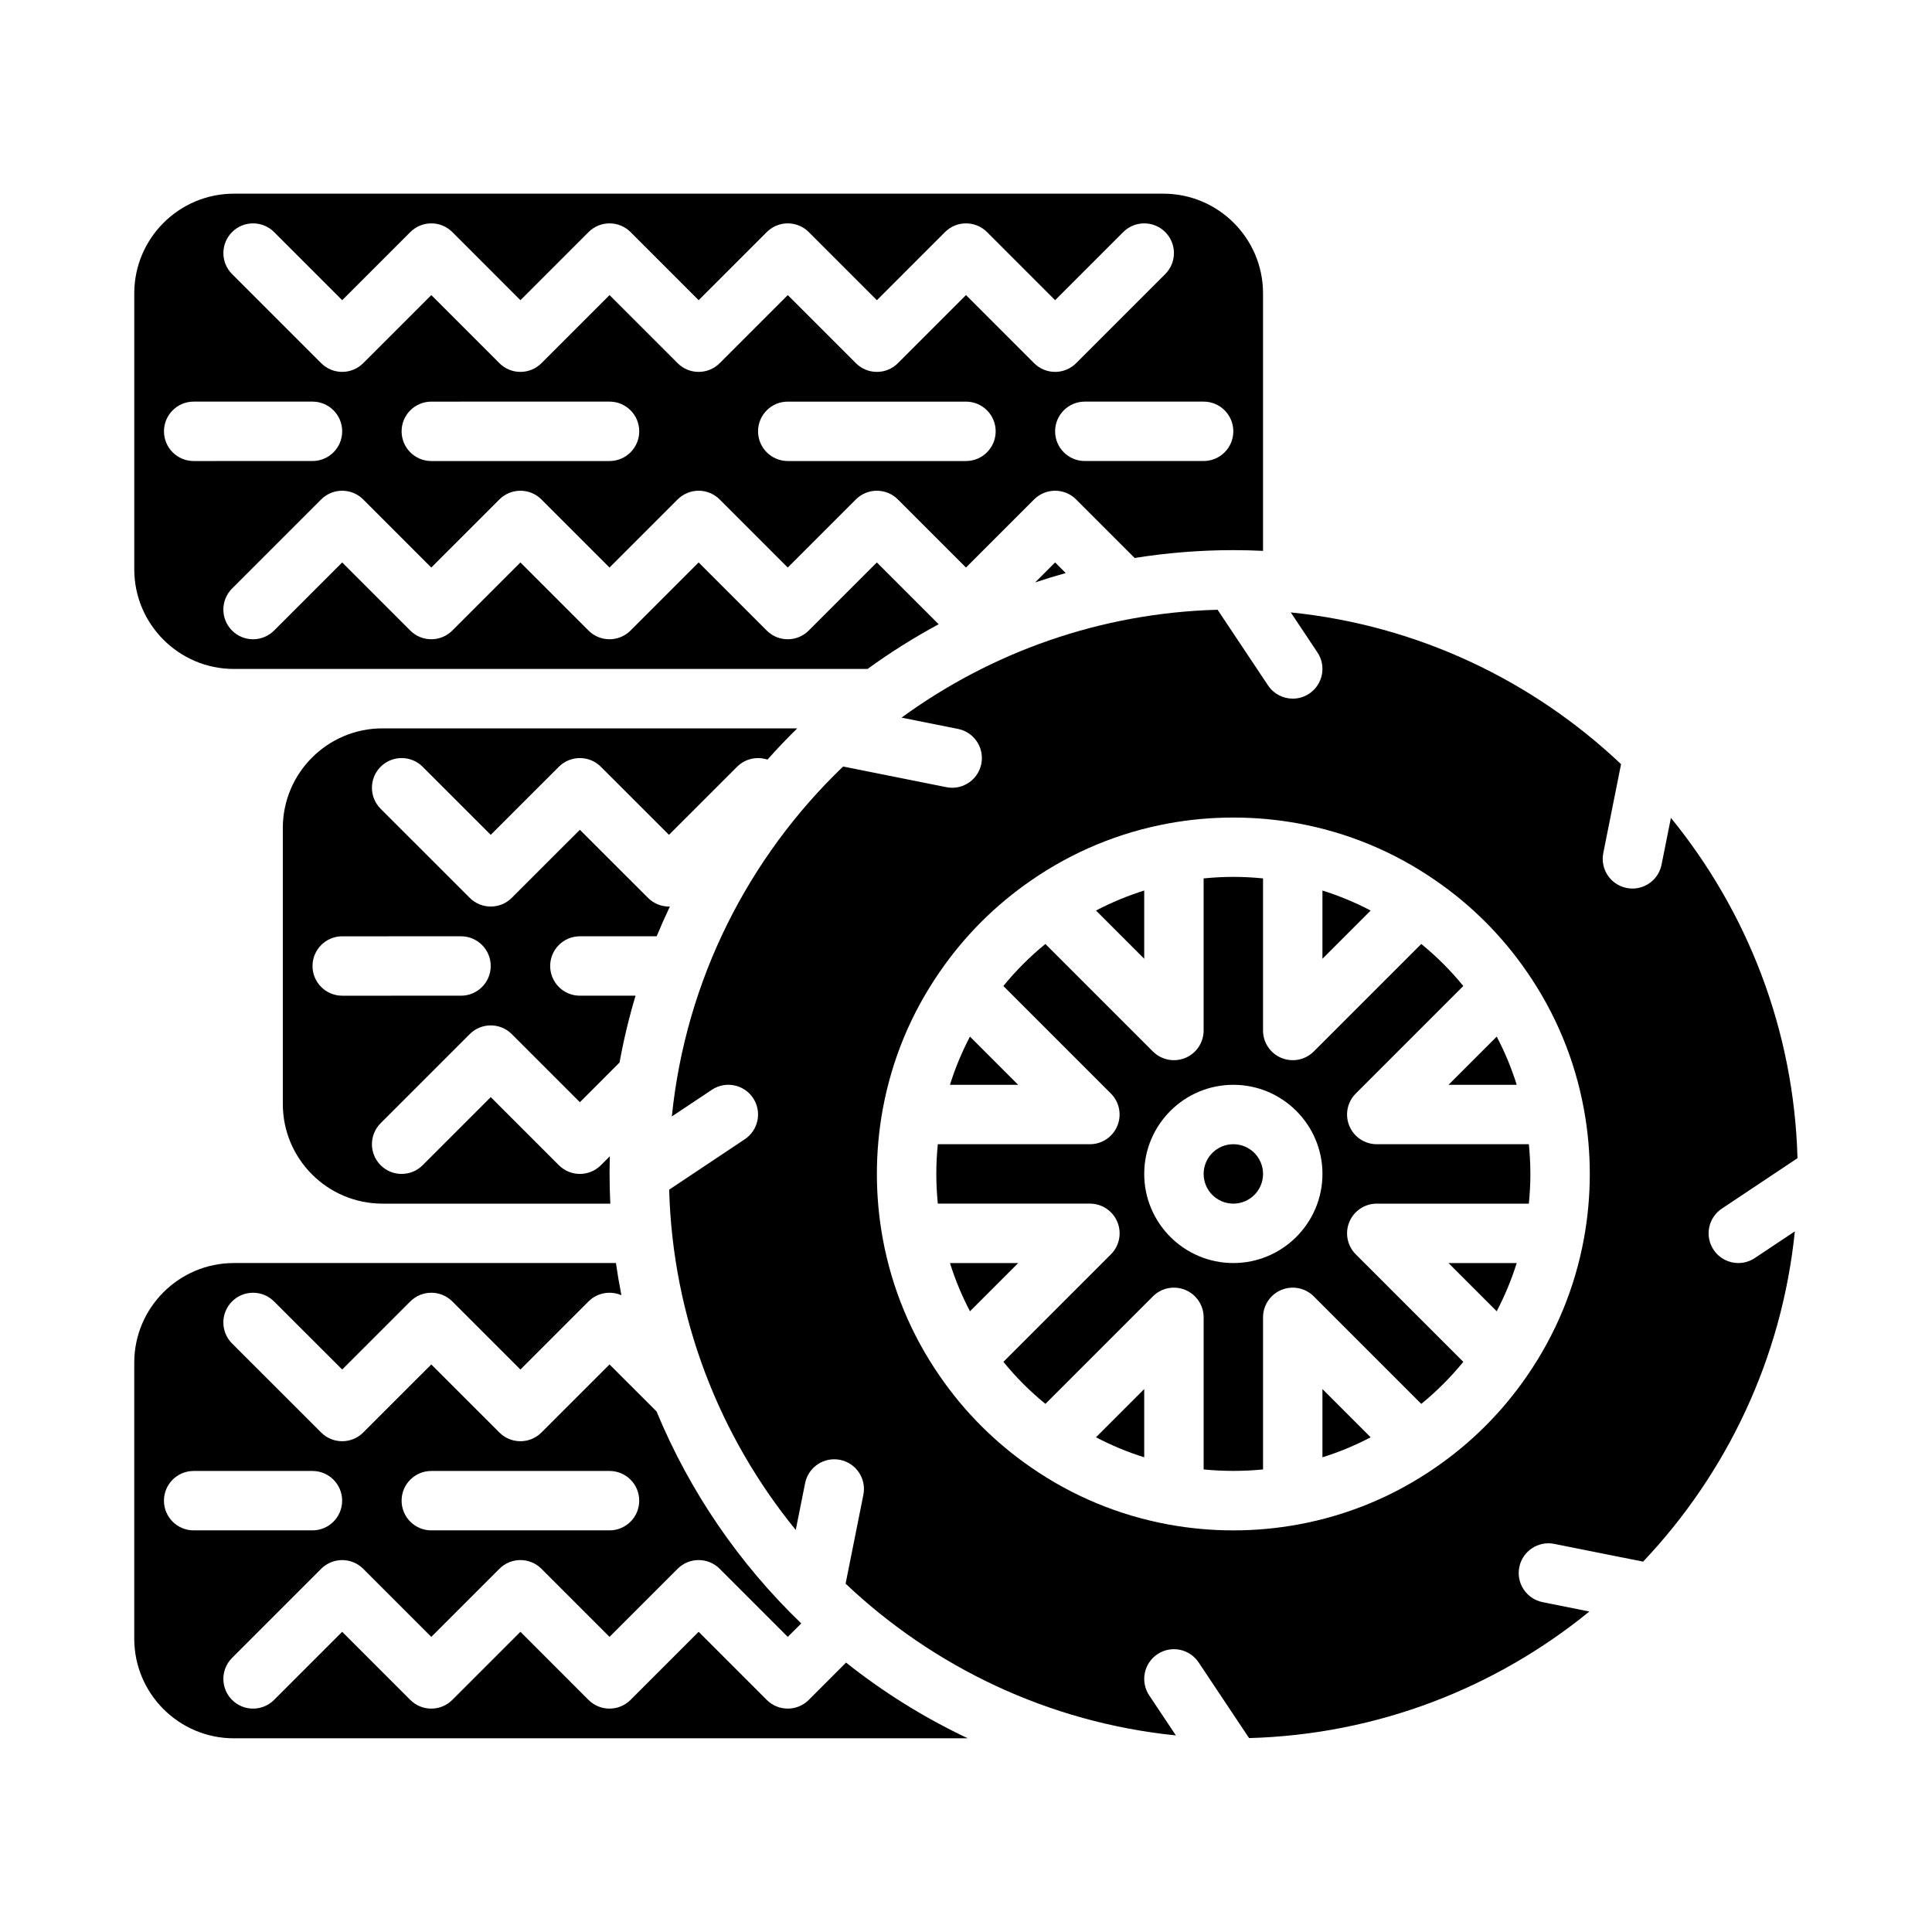
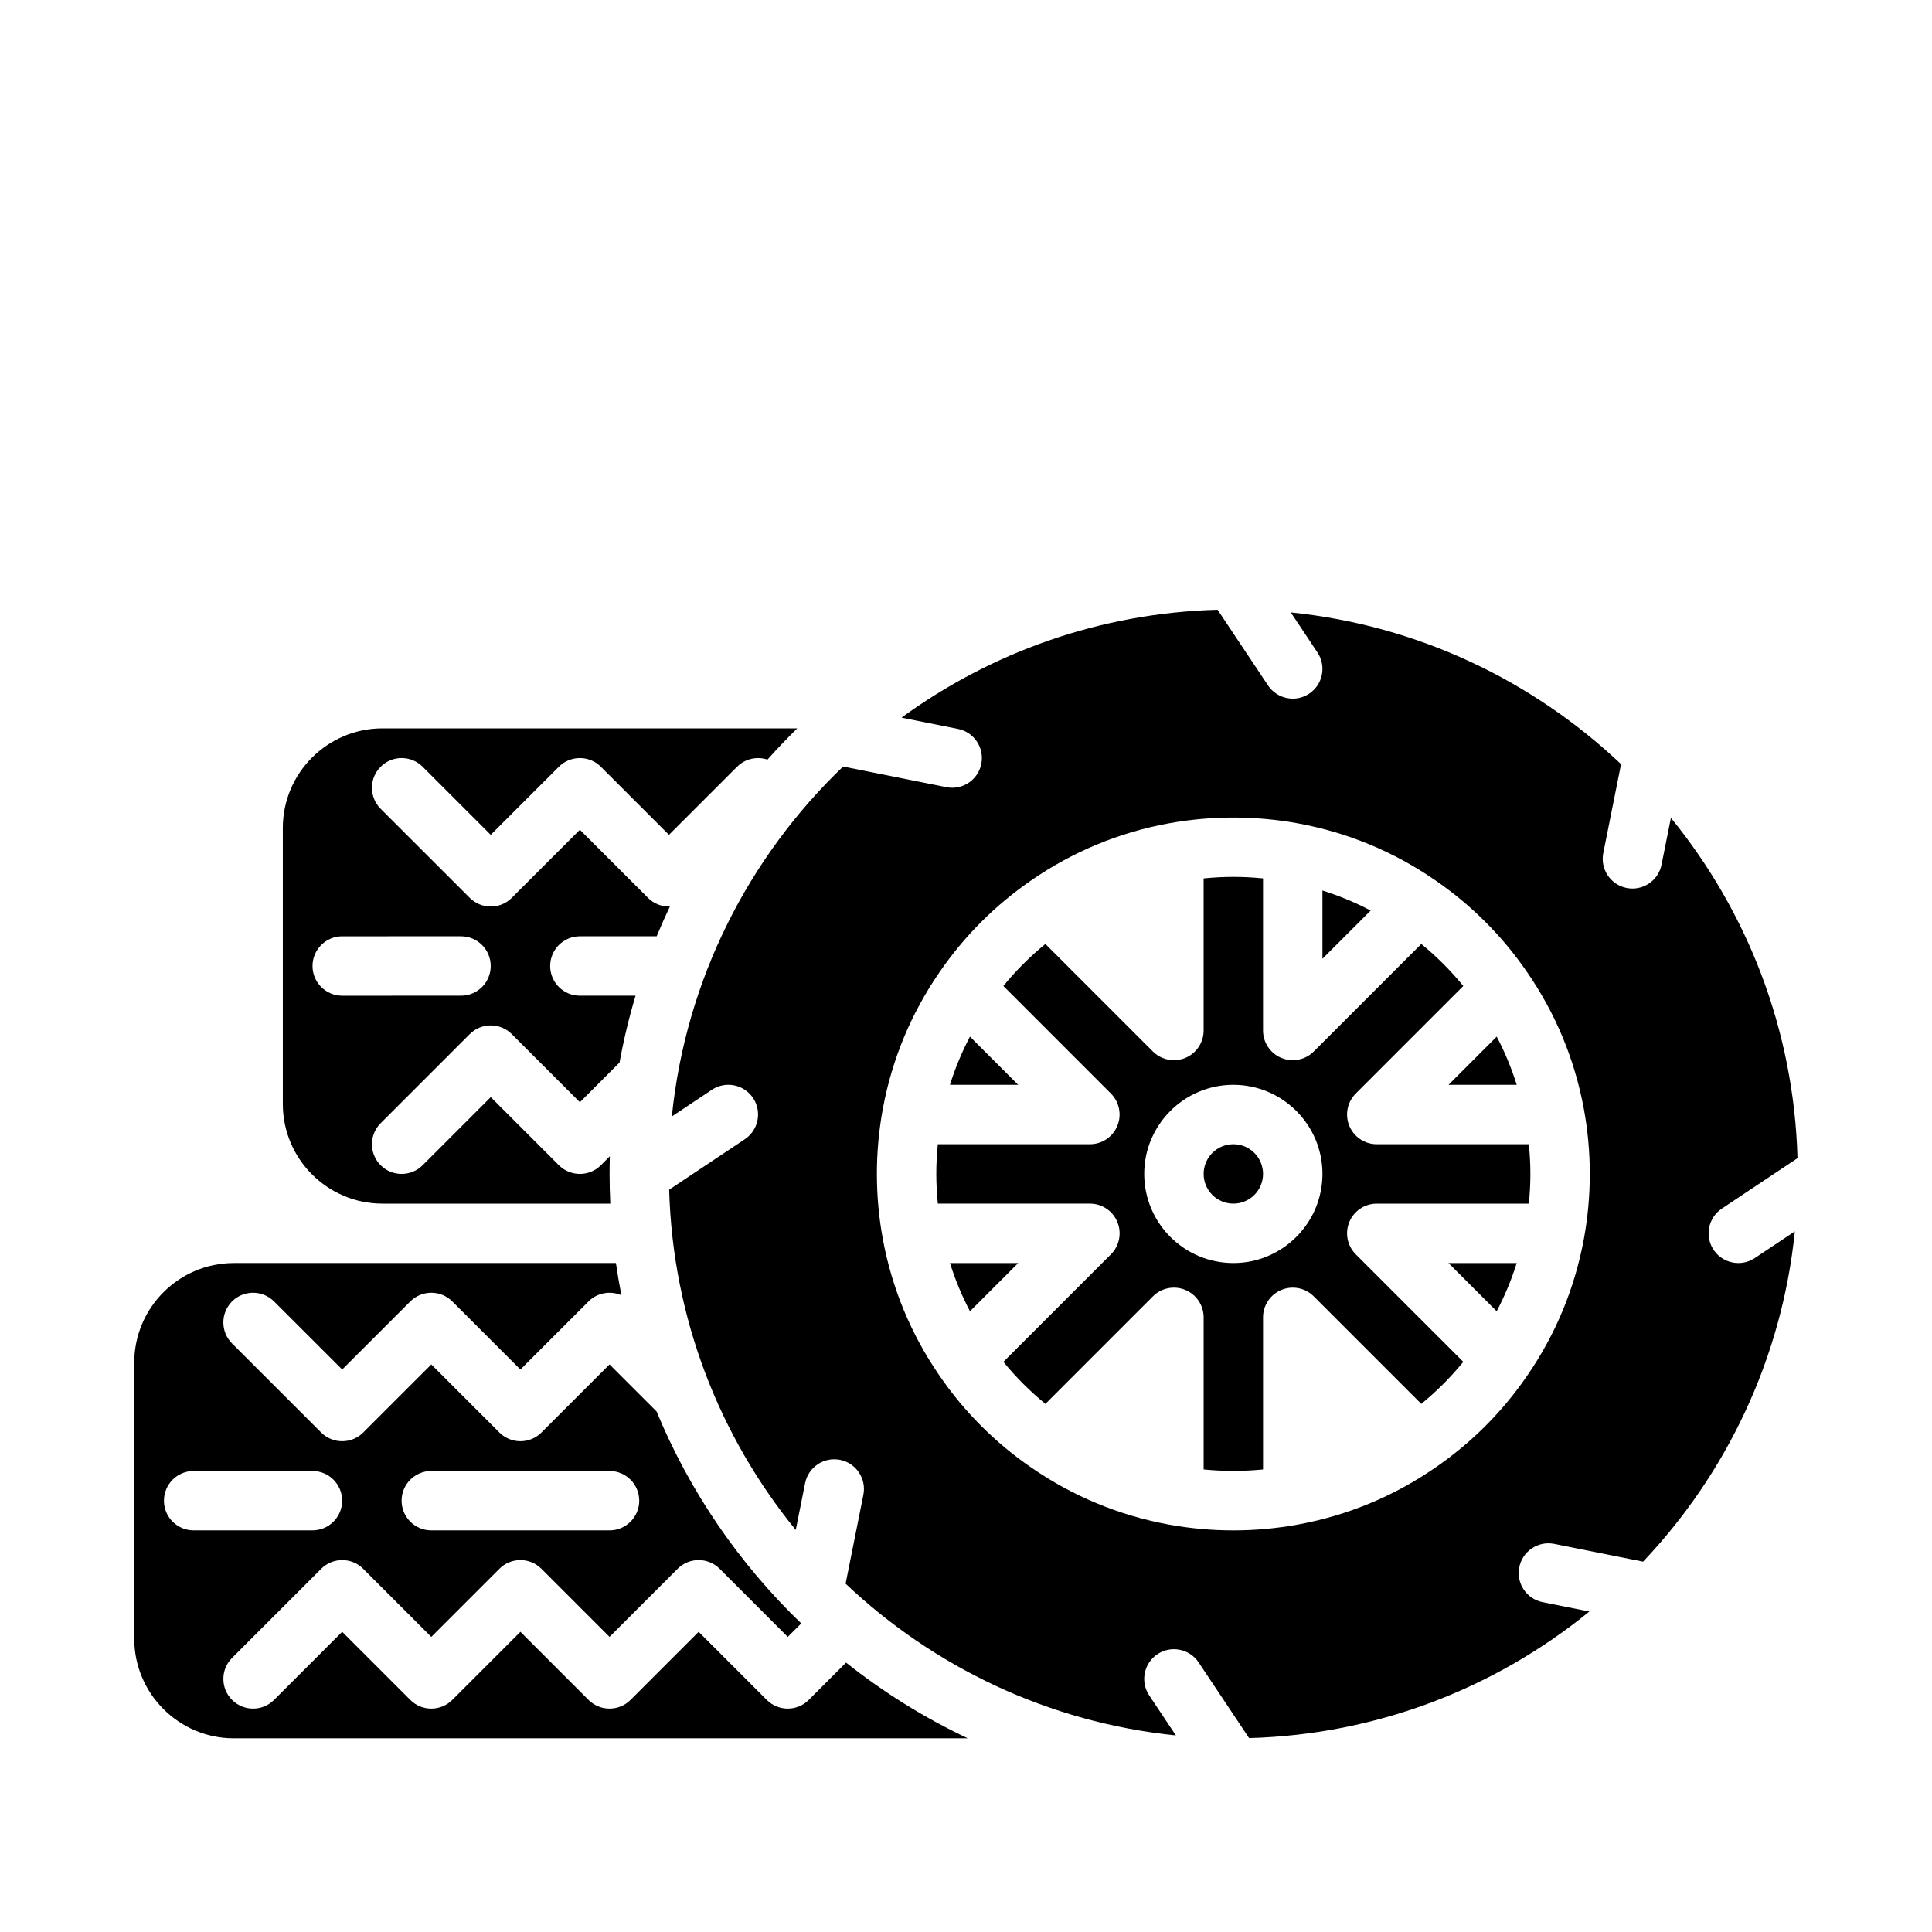
<svg xmlns="http://www.w3.org/2000/svg" fill="#000000" width="800px" height="800px" version="1.1" viewBox="144 144 512 512">
  <g>
    <path d="m545.95 431.49c-1.383-4.414-3.152-8.68-5.305-12.781l-12.781 12.781z" />
    <path d="m494.46 380v18.086l12.781-12.781c-4.098-2.152-8.367-3.922-12.781-5.305z" />
    <path d="m401.05 418.71c-2.148 4.102-3.922 8.367-5.305 12.781h18.082z" />
    <path d="m358.33 594.49c-1.535 1.539-3.551 2.309-5.566 2.309s-4.031-0.77-5.566-2.305l-18.051-18.051-18.051 18.051c-3.074 3.074-8.059 3.074-11.133 0l-18.047-18.051-18.051 18.051c-3.074 3.074-8.059 3.074-11.133 0l-18.047-18.051-18.051 18.051c-3.074 3.074-8.059 3.074-11.133 0-3.074-3.074-3.074-8.059 0-11.133l23.617-23.617c3.074-3.074 8.059-3.074 11.133 0l18.047 18.047 18.051-18.051c3.074-3.074 8.059-3.074 11.133 0l18.051 18.051 18.051-18.051c3.074-3.074 8.059-3.074 11.133 0l18.047 18.051 3.574-3.574c-16.383-15.754-29.527-34.848-38.344-56.172l-12.461-12.453-18.051 18.043c-1.535 1.535-3.551 2.305-5.566 2.305s-4.027-0.77-5.566-2.305l-18.051-18.043-18.051 18.043c-3.074 3.07-8.059 3.07-11.133 0l-23.617-23.605c-3.074-3.074-3.074-8.059-0.004-11.133 3.074-3.074 8.059-3.074 11.133-0.004l18.059 18.043 18.051-18.043c3.074-3.07 8.059-3.07 11.133 0l18.047 18.043 18.051-18.043c2.359-2.356 5.832-2.898 8.715-1.641-0.559-2.82-1.043-5.664-1.453-8.535h-101.25c-14.559 0-26.402 11.844-26.402 26.402v73.152c0 14.555 11.844 26.398 26.402 26.398h194.5c-11.547-5.453-22.367-12.203-32.266-20.066zm-100.03-60.668h47.23c4.348 0 7.871 3.523 7.871 7.871 0 4.348-3.523 7.871-7.871 7.871h-47.23c-4.348 0-7.871-3.523-7.871-7.871-0.004-4.348 3.523-7.871 7.871-7.871zm-70.852 7.871c0-4.348 3.523-7.871 7.871-7.871h31.484c4.348 0 7.871 3.523 7.871 7.871 0 4.348-3.523 7.871-7.871 7.871h-31.48c-4.348 0-7.875-3.523-7.875-7.871z" />
-     <path d="m418.32 298.35c2.672-0.898 5.375-1.727 8.109-2.488l-2.812-2.809z" />
    <path d="m395.75 478.72c1.383 4.414 3.152 8.68 5.305 12.781l12.781-12.781z" />
-     <path d="m205.98 321.28h167.93c5.992-4.352 12.289-8.316 18.848-11.848l-16.379-16.379-18.051 18.051c-3.074 3.074-8.059 3.074-11.133 0l-18.051-18.051-18.051 18.051c-3.074 3.074-8.059 3.074-11.133 0l-18.047-18.051-18.051 18.051c-3.074 3.074-8.059 3.074-11.133 0l-18.047-18.051-18.051 18.051c-3.074 3.074-8.059 3.074-11.133 0-3.074-3.074-3.074-8.059 0-11.133l23.617-23.617c3.074-3.074 8.059-3.074 11.133 0l18.047 18.051 18.051-18.051c3.074-3.074 8.059-3.074 11.133 0l18.051 18.051 18.051-18.051c3.074-3.074 8.059-3.074 11.133 0l18.047 18.051 18.051-18.051c3.074-3.074 8.059-3.074 11.133 0l18.051 18.051 18.051-18.051c3.074-3.074 8.059-3.074 11.133 0l15.516 15.516c8.52-1.359 17.254-2.078 26.152-2.078 2.641 0 5.262 0.07 7.871 0.191l-0.004-68.25c0-14.559-11.844-26.406-26.402-26.406h-246.33c-14.559 0-26.402 11.848-26.402 26.406v73.145c0 14.559 11.844 26.402 26.402 26.402zm99.551-55.102h-47.23c-4.348 0-7.871-3.523-7.871-7.871 0-4.348 3.523-7.871 7.871-7.871l47.23-0.004c4.348 0 7.871 3.523 7.871 7.871 0 4.348-3.523 7.875-7.871 7.875zm94.461 0h-47.23c-4.348 0-7.871-3.523-7.871-7.871 0-4.348 3.523-7.871 7.871-7.871h47.23c4.348 0 7.871 3.523 7.871 7.871 0.004 4.344-3.523 7.871-7.871 7.871zm70.852-7.875c0 4.348-3.523 7.871-7.871 7.871h-31.488c-4.348 0-7.871-3.523-7.871-7.871 0-4.348 3.523-7.871 7.871-7.871h31.488c4.344 0 7.871 3.523 7.871 7.871zm-265.34-52.801c3.074-3.074 8.059-3.074 11.133 0l18.051 18.051 18.051-18.051c3.074-3.074 8.059-3.074 11.133 0l18.047 18.051 18.051-18.051c3.074-3.074 8.059-3.074 11.133 0l18.047 18.051 18.051-18.051c3.074-3.074 8.059-3.074 11.133 0l18.051 18.051 18.051-18.051c3.074-3.074 8.059-3.074 11.133 0l18.047 18.051 18.051-18.051c3.074-3.074 8.059-3.074 11.133 0s3.074 8.059 0 11.133l-23.617 23.617c-1.535 1.535-3.551 2.305-5.566 2.305s-4.031-0.77-5.566-2.305l-18.047-18.051-18.051 18.051c-3.074 3.074-8.059 3.074-11.133 0l-18.051-18.051-18.051 18.051c-3.074 3.074-8.059 3.074-11.133 0l-18.047-18.051-18.051 18.051c-3.074 3.074-8.059 3.074-11.133 0l-18.051-18.051-18.051 18.047c-3.074 3.074-8.059 3.074-11.133 0l-23.617-23.617c-3.07-3.07-3.07-8.055 0.004-11.129zm-10.176 44.93h31.484c4.348 0 7.871 3.523 7.871 7.871 0 4.348-3.523 7.871-7.871 7.871l-31.484 0.004c-4.348 0-7.871-3.523-7.871-7.871-0.004-4.352 3.523-7.875 7.871-7.875z" />
    <path d="m256 347.2 18.051 18.043 18.051-18.043c3.074-3.07 8.059-3.07 11.133 0l18.047 18.043 18.051-18.043c2.18-2.176 5.316-2.805 8.051-1.895 2.539-2.852 5.172-5.613 7.898-8.281h-109.93c-14.559 0-26.402 11.844-26.402 26.398v73.152c0 14.559 11.844 26.402 26.402 26.402h60.383c-0.121-2.609-0.191-5.234-0.191-7.871 0-1.566 0.027-3.125 0.07-4.684l-2.375 2.375c-1.539 1.539-3.555 2.305-5.566 2.305-2.016 0-4.031-0.77-5.566-2.305l-18.051-18.051-18.051 18.051c-3.074 3.074-8.059 3.074-11.133 0s-3.074-8.059 0-11.133l23.617-23.617c3.074-3.074 8.059-3.074 11.133 0l18.051 18.051 10.512-10.516c1.09-6.023 2.516-11.934 4.242-17.711h-14.754c-4.348 0-7.871-3.523-7.871-7.871s3.523-7.871 7.871-7.871h20.348c1.102-2.668 2.269-5.301 3.508-7.894-0.078 0.004-0.16 0.012-0.238 0.012-2.016 0-4.027-0.77-5.566-2.305l-18.051-18.043-18.051 18.043c-3.074 3.07-8.059 3.07-11.133 0l-23.617-23.605c-3.074-3.074-3.074-8.059-0.004-11.133 3.078-3.078 8.062-3.078 11.137-0.004zm10.176 44.926c4.348 0 7.871 3.523 7.871 7.871s-3.523 7.871-7.871 7.871l-31.484 0.004c-4.348 0-7.871-3.523-7.871-7.871s3.523-7.871 7.871-7.871z" />
-     <path d="m447.23 380c-4.414 1.383-8.68 3.152-12.781 5.305l12.781 12.777z" />
-     <path d="m447.23 530.2v-18.086l-12.781 12.781c4.102 2.152 8.367 3.922 12.781 5.305z" />
    <path d="m478.72 455.1c0 4.348-3.523 7.875-7.871 7.875s-7.871-3.527-7.871-7.875c0-4.348 3.523-7.871 7.871-7.871s7.871 3.523 7.871 7.871" />
    <path d="m604.68 478.72c-2.543 0-5.039-1.23-6.559-3.508-2.41-3.617-1.434-8.504 2.184-10.918l20.051-13.367c-0.941-34.125-13.371-65.43-33.547-90.184l-2.481 12.402c-0.75 3.742-4.035 6.332-7.711 6.332-0.512 0-1.031-0.051-1.551-0.156-4.266-0.852-7.027-5-6.176-9.262l4.707-23.547c-23.352-22.109-53.801-36.789-87.527-40.215l7.07 10.609c2.41 3.617 1.434 8.504-2.184 10.918-1.344 0.895-2.859 1.324-4.359 1.324-2.543 0-5.039-1.23-6.559-3.508l-13.367-20.051c-31.234 0.859-60.102 11.348-83.75 28.59l14.961 2.992c4.266 0.852 7.027 5 6.176 9.262-0.75 3.742-4.035 6.332-7.711 6.332-0.512 0-1.031-0.051-1.551-0.156l-27.359-5.473c-24.984 23.941-41.707 56.441-45.391 92.738l10.609-7.07c3.617-2.41 8.504-1.434 10.918 2.184 2.41 3.617 1.434 8.504-2.184 10.918l-20.051 13.367c0.941 34.125 13.371 65.43 33.547 90.184l2.481-12.402c0.852-4.262 4.996-7.027 9.262-6.176 4.266 0.852 7.027 5 6.176 9.262l-4.707 23.547c23.352 22.109 53.801 36.789 87.527 40.215l-7.07-10.609c-2.41-3.617-1.434-8.504 2.184-10.918 3.617-2.41 8.504-1.434 10.918 2.184l13.367 20.051c34.129-0.941 65.43-13.367 90.184-33.547l-12.402-2.481c-4.266-0.852-7.027-5-6.176-9.262 0.852-4.262 5-7.027 9.262-6.176l23.547 4.707c22.109-23.352 36.789-53.801 40.215-87.527l-10.609 7.07c-1.348 0.895-2.863 1.324-4.363 1.324zm-40.926-6.453c-2.418 13.145-7.496 25.383-15.09 36.383-6.559 9.539-14.734 17.715-24.285 24.281-10.984 7.586-23.227 12.664-36.363 15.078-5.644 1.035-11.418 1.559-17.168 1.559s-11.523-0.523-17.16-1.555c-13.145-2.418-25.383-7.496-36.383-15.09-9.539-6.559-17.715-14.73-24.281-24.285-7.586-10.984-12.664-23.223-15.082-36.363-1.035-5.648-1.559-11.422-1.559-17.172s0.523-11.523 1.555-17.16c0.008-0.039 0.016-0.082 0.023-0.121 0.004-0.027 0.012-0.055 0.016-0.082 2.418-13 7.441-25.109 14.938-36.008 0.016-0.023 0.027-0.043 0.043-0.062 0.023-0.035 0.047-0.07 0.07-0.105 6.559-9.539 14.734-17.715 24.285-24.281 10.984-7.586 23.227-12.664 36.363-15.078 11.289-2.066 23.055-2.066 34.328 0 13.145 2.418 25.383 7.496 36.383 15.09 9.539 6.559 17.715 14.73 24.281 24.285 7.586 10.984 12.664 23.223 15.082 36.363 1.039 5.641 1.562 11.414 1.562 17.16 0 5.75-0.523 11.523-1.559 17.164z" />
    <path d="m508.86 447.23c-3.184 0-6.055-1.918-7.273-4.859s-0.547-6.328 1.707-8.578l28.496-28.496c-3.332-4.086-7.055-7.805-11.137-11.137l-28.496 28.496c-1.504 1.504-3.519 2.305-5.57 2.305-1.012 0-2.035-0.195-3.012-0.598-2.941-1.219-4.859-4.09-4.859-7.273v-40.305c-2.617-0.262-5.246-0.402-7.871-0.402s-5.258 0.145-7.871 0.402v40.305c0 3.184-1.918 6.055-4.859 7.273-0.973 0.402-1.996 0.598-3.012 0.598-2.051 0-4.062-0.801-5.57-2.305l-28.496-28.496c-4.086 3.332-7.805 7.055-11.137 11.137l28.496 28.496c2.25 2.25 2.926 5.637 1.707 8.578-1.215 2.941-4.082 4.859-7.266 4.859h-40.305c-0.262 2.617-0.402 5.246-0.402 7.871s0.145 5.254 0.402 7.871h40.305c3.184 0 6.055 1.918 7.273 4.859 1.219 2.941 0.547 6.328-1.707 8.578l-28.496 28.496c3.332 4.086 7.055 7.805 11.137 11.137l28.496-28.496c2.25-2.25 5.637-2.926 8.578-1.707 2.941 1.219 4.859 4.09 4.859 7.273v40.305c5.223 0.516 10.516 0.516 15.742 0v-40.305c0-3.184 1.918-6.055 4.859-7.273s6.328-0.543 8.578 1.707l28.496 28.496c4.086-3.332 7.805-7.055 11.137-11.137l-28.496-28.496c-2.25-2.25-2.926-5.637-1.707-8.578 1.219-2.941 4.09-4.856 7.273-4.856h40.305c0.262-2.617 0.402-5.246 0.402-7.871s-0.145-5.254-0.402-7.871zm-38.012 31.488c-13.023 0-23.617-10.594-23.617-23.617 0-13.023 10.594-23.617 23.617-23.617 13.023 0 23.617 10.594 23.617 23.617-0.004 13.023-10.598 23.617-23.617 23.617z" />
    <path d="m540.64 491.5c2.148-4.102 3.922-8.367 5.305-12.781h-18.082z" />
-     <path d="m494.46 530.2c4.414-1.383 8.68-3.152 12.781-5.305l-12.781-12.781z" />
  </g>
</svg>